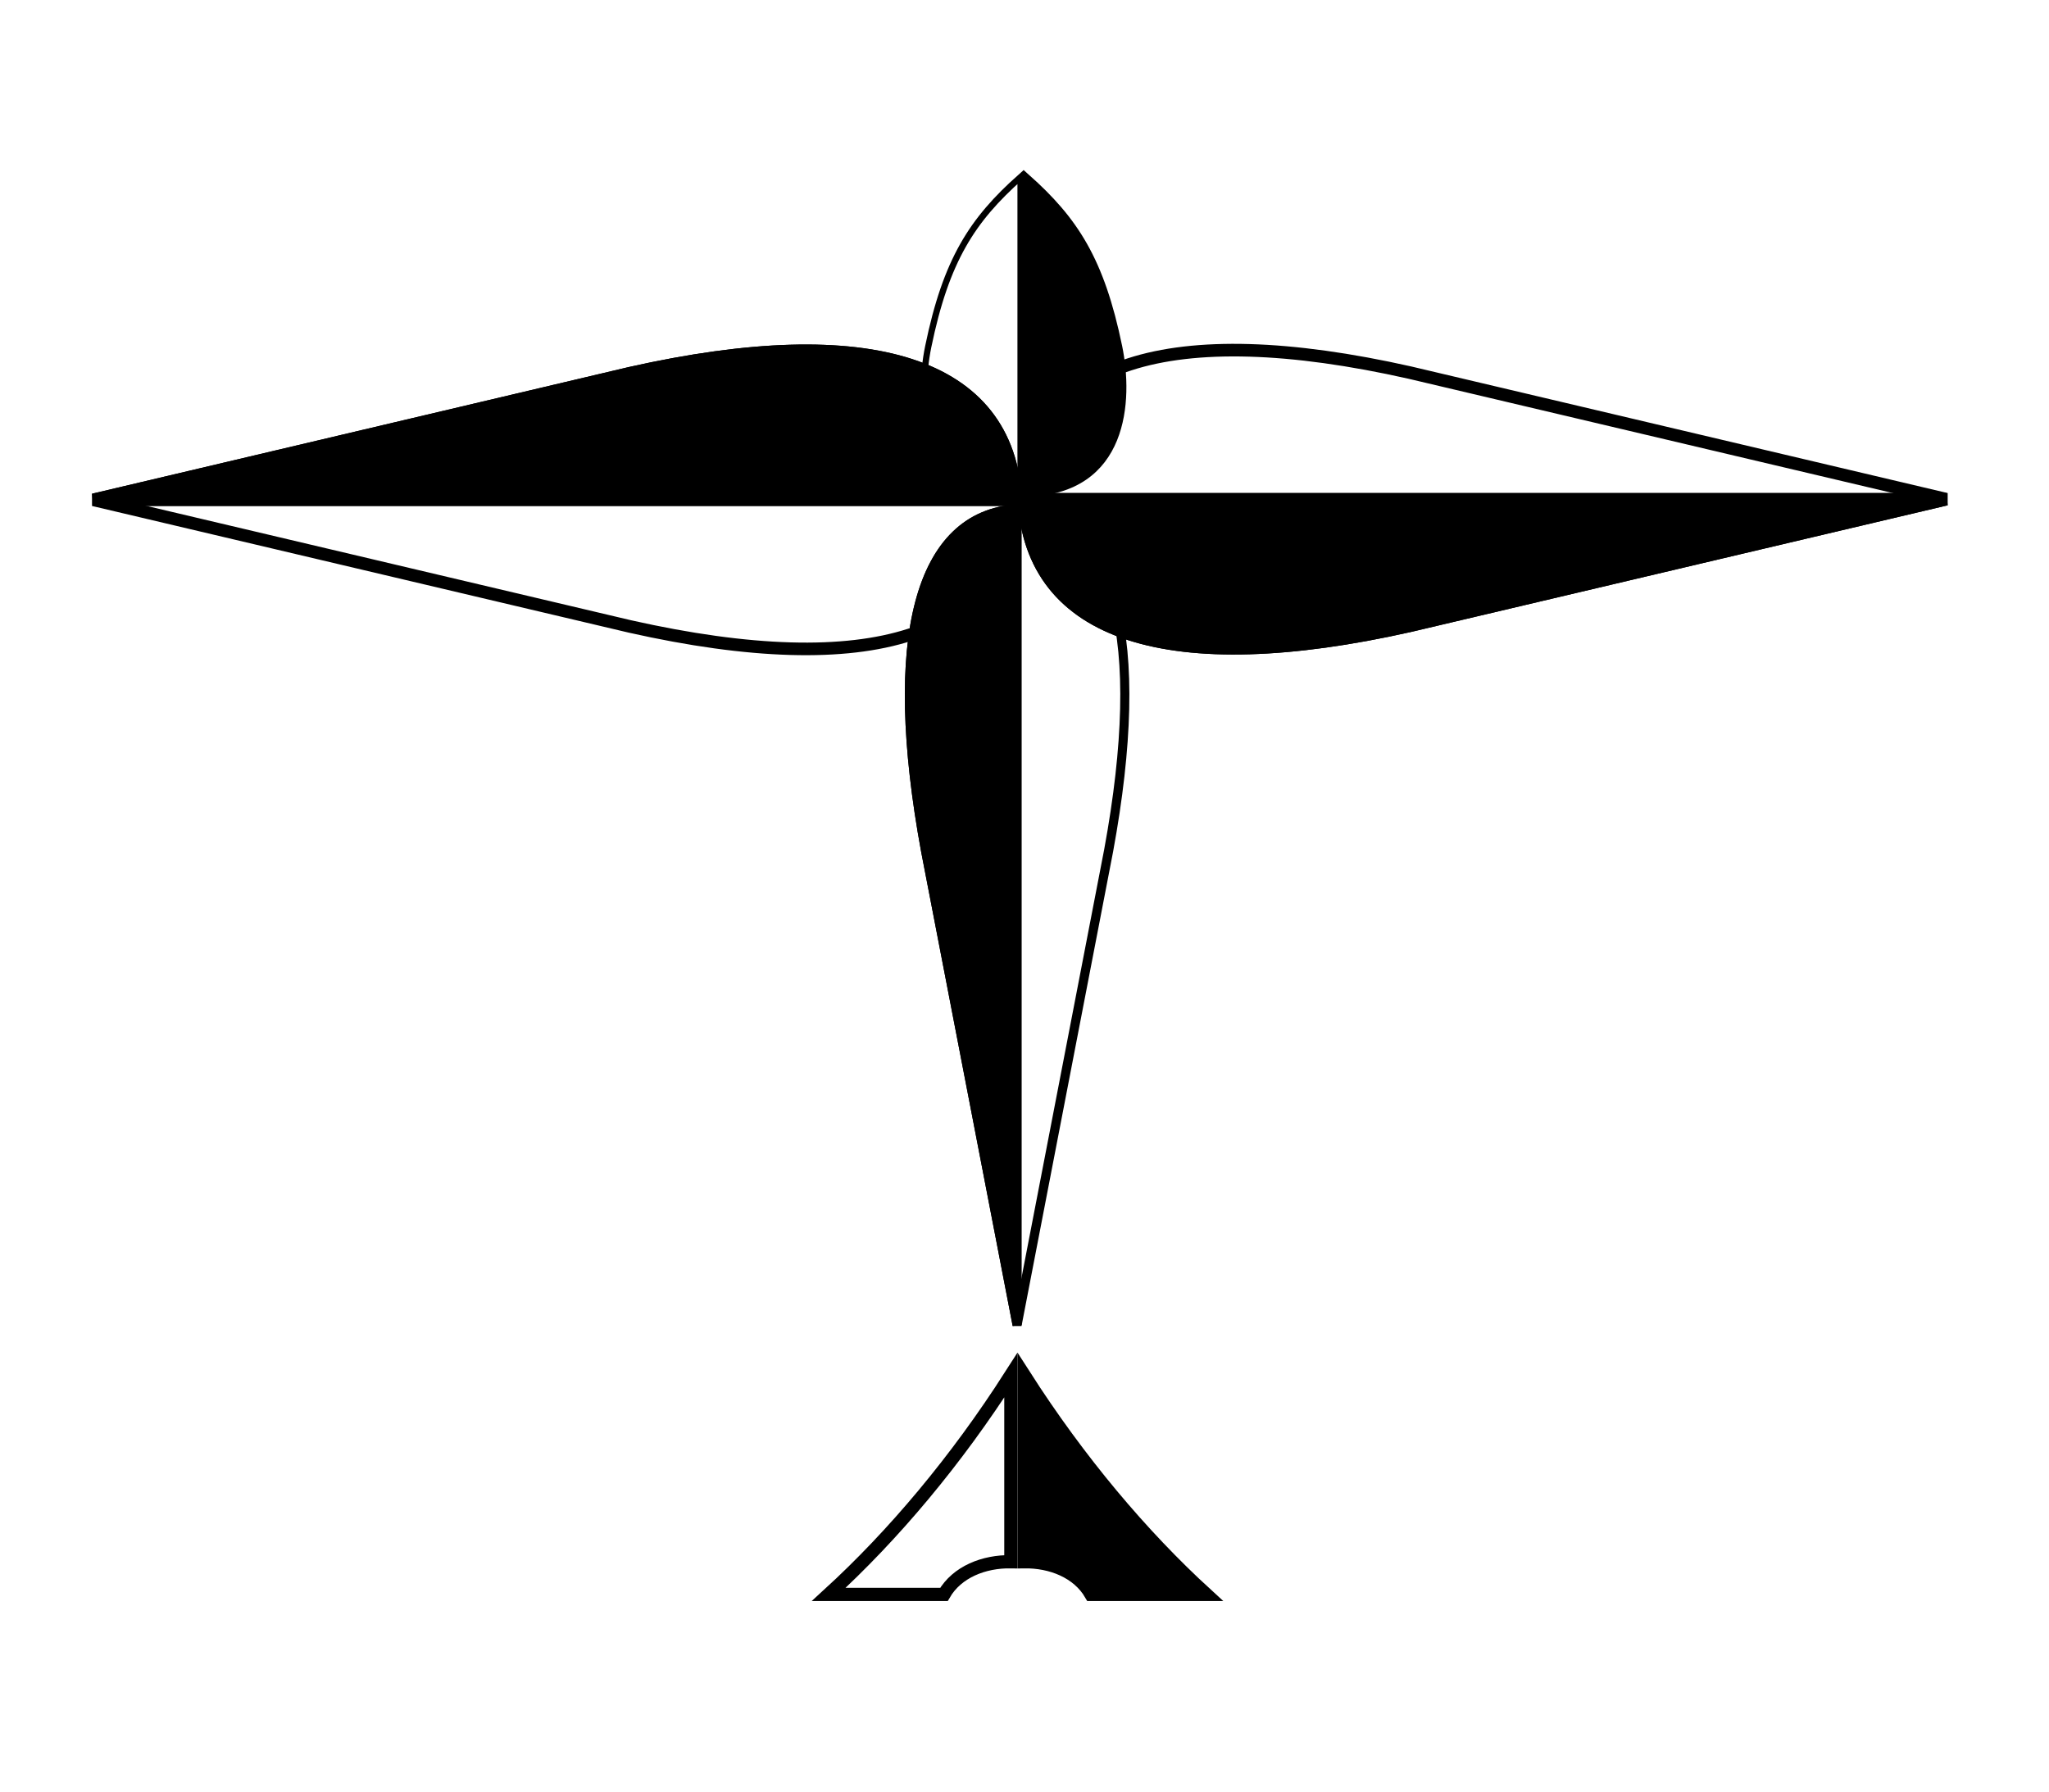
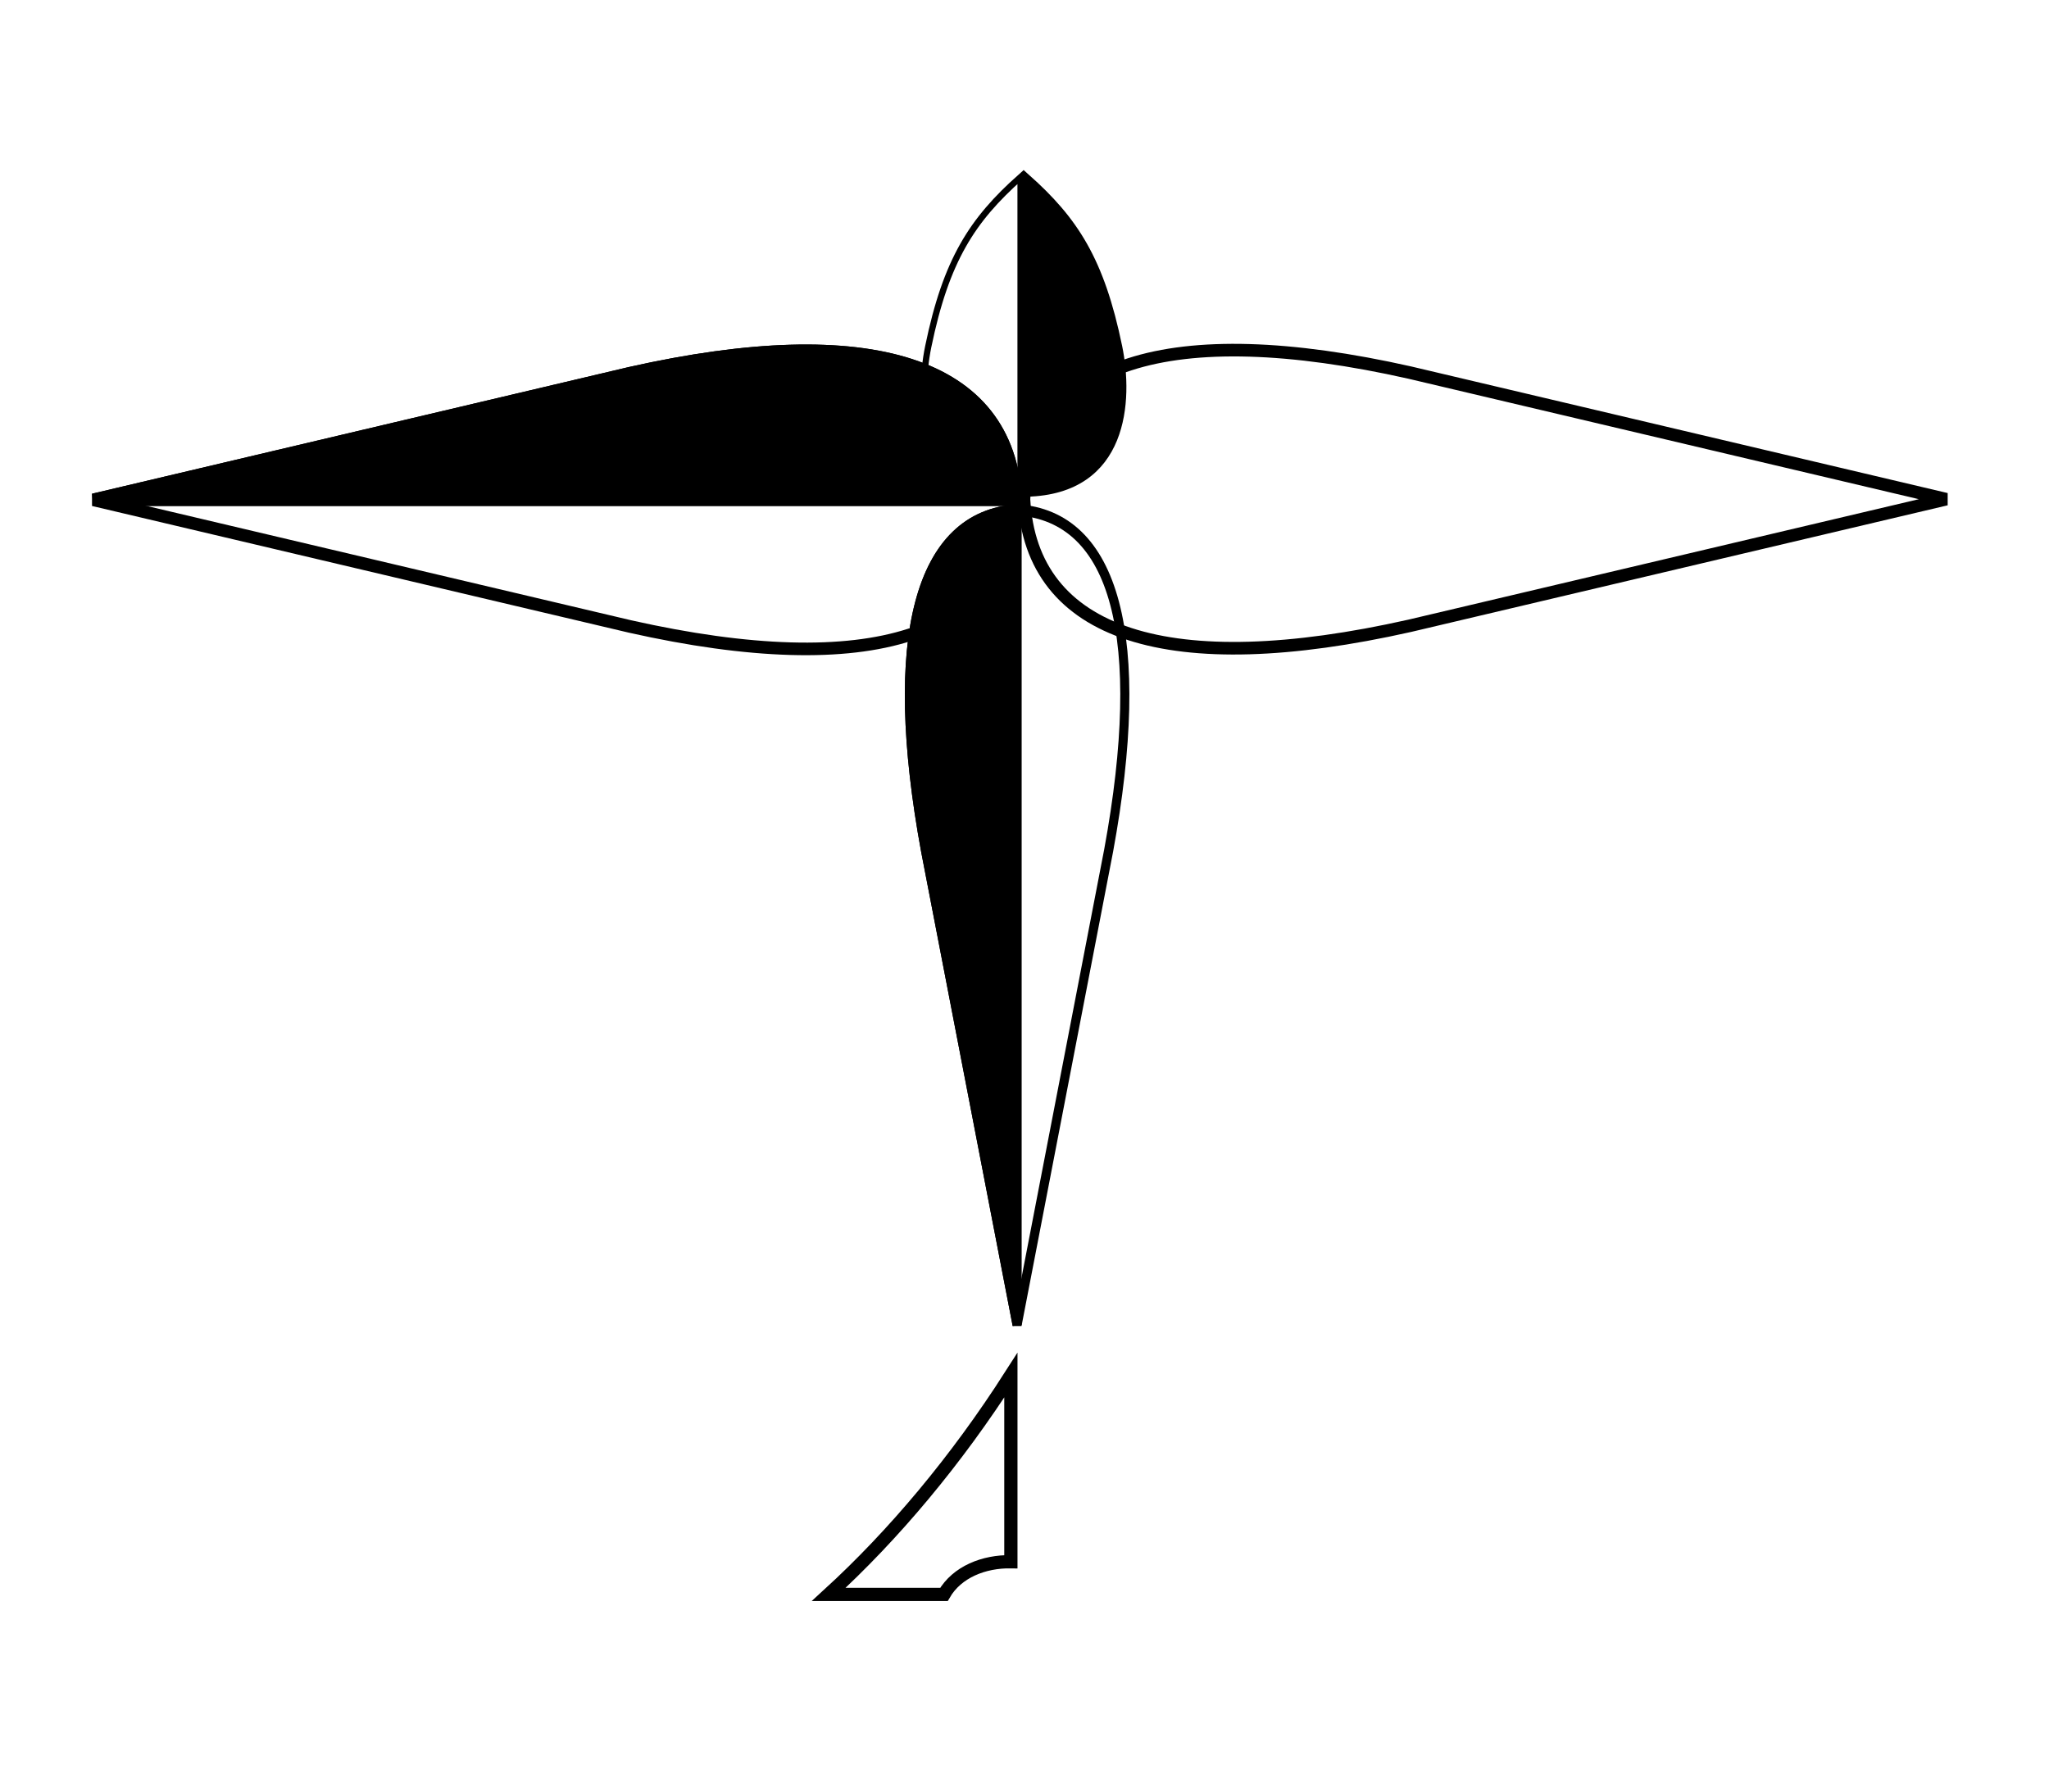
<svg xmlns="http://www.w3.org/2000/svg" version="1.0" width="338.062" height="295.804" viewBox="0 0 800.0 700.0" id="svg2">
  <defs id="defs4">
  </defs>
  <g id="layer1">
    <g transform="matrix(5.165,0,0,5.165,-1439.685,-2209.615)" id="g4664">
      <g id="g4657">
        <path d="M 355.521,465.6 C 354.974,475.95 344.484,479.25 326.362,475.174 L 285.804,465.6 L 326.362,456.026 C 344.484,451.951 354.974,455.251 355.521,465.6 z" id="path4640" style="fill:none;fill-rule:evenodd;stroke:#000000;stroke-width:0.952px;stroke-linecap:butt;stroke-linejoin:miter;stroke-opacity:1" />
      </g>
      <path d="M 355.521,465.6 L 285.804,465.6 L 326.362,456.026 C 344.484,451.951 354.974,455.251 355.521,465.6 z" id="path4645" style="fill:#000000;fill-rule:evenodd;stroke:#000000;stroke-width:0.952px;stroke-linecap:butt;stroke-linejoin:miter;stroke-opacity:1" />
    </g>
    <g transform="matrix(-5.165,0,0,-5.165,2236.051,2599.774)" id="g4669">
      <g id="g4671">
        <path d="M 355.521,465.6 C 354.974,475.95 344.484,479.25 326.362,475.174 L 285.804,465.6 L 326.362,456.026 C 344.484,451.951 354.974,455.251 355.521,465.6 z" id="path4673" style="fill:none;fill-rule:evenodd;stroke:#000000;stroke-width:0.952px;stroke-linecap:butt;stroke-linejoin:miter;stroke-opacity:1" />
      </g>
-       <path d="M 355.521,465.6 L 285.804,465.6 L 326.362,456.026 C 344.484,451.951 354.974,455.251 355.521,465.6 z" id="path4675" style="fill:#000000;fill-rule:evenodd;stroke:#000000;stroke-width:0.952px;stroke-linecap:butt;stroke-linejoin:miter;stroke-opacity:1" />
    </g>
    <g transform="matrix(0,-4.565,3.732,0,-1340.505,1822.063)" id="g4677">
      <g id="g4679">
        <path d="M 355.521,465.6 C 354.974,475.95 344.484,479.25 326.362,475.174 L 285.804,465.6 L 326.362,456.026 C 344.484,451.951 354.974,455.251 355.521,465.6 z" id="path4681" style="fill:none;fill-rule:evenodd;stroke:#000000;stroke-width:0.952px;stroke-linecap:butt;stroke-linejoin:miter;stroke-opacity:1" />
      </g>
      <path d="M 355.521,465.6 L 285.804,465.6 L 326.362,456.026 C 344.484,451.951 354.974,455.251 355.521,465.6 z" id="path4683" style="fill:#000000;fill-rule:evenodd;stroke:#000000;stroke-width:0.952px;stroke-linecap:butt;stroke-linejoin:miter;stroke-opacity:1" />
    </g>
    <g transform="matrix(5.165,0,0,5.165,-1441.62,-2210.583)" id="g4728">
      <path d="M 356.727,465.314 L 356.727,441.377 C 360.379,444.626 362.358,447.65 363.708,454.207 C 364.539,458.245 364.202,465.126 356.727,465.314 z" id="path4691" style="fill:#000000;fill-rule:evenodd;stroke:#000000;stroke-width:0.474px;stroke-linecap:butt;stroke-linejoin:miter;stroke-opacity:1" />
      <path d="M 356.261,465.314 L 356.261,441.377 C 352.609,444.626 350.63,447.65 349.28,454.207 C 348.449,458.245 348.786,465.126 356.261,465.314 z" id="path4693" style="fill:none;fill-rule:evenodd;stroke:#000000;stroke-width:0.474px;stroke-linecap:butt;stroke-linejoin:miter;stroke-opacity:1" />
    </g>
    <g transform="matrix(5.165,0,0,5.165,-1554.553,-2144.314)" id="g4724">
      <path d="M 377.393,533.249 L 377.393,519.142 C 373.252,525.613 368.514,531.245 363.624,535.719 L 372.334,535.719 C 373.323,534.007 375.367,533.218 377.393,533.249 z" id="path4697" style="fill:none;fill-rule:evenodd;stroke:#000000;stroke-width:1px;stroke-linecap:butt;stroke-linejoin:miter;stroke-opacity:1" />
-       <path d="M 378.393,533.249 L 378.393,519.142 C 382.534,525.613 387.272,531.245 392.162,535.719 L 383.452,535.719 C 382.463,534.007 380.419,533.218 378.393,533.249 z" id="path4722" style="fill:#000000;fill-rule:evenodd;stroke:#000000;stroke-width:1px;stroke-linecap:butt;stroke-linejoin:miter;stroke-opacity:1" />
    </g>
  </g>
</svg>